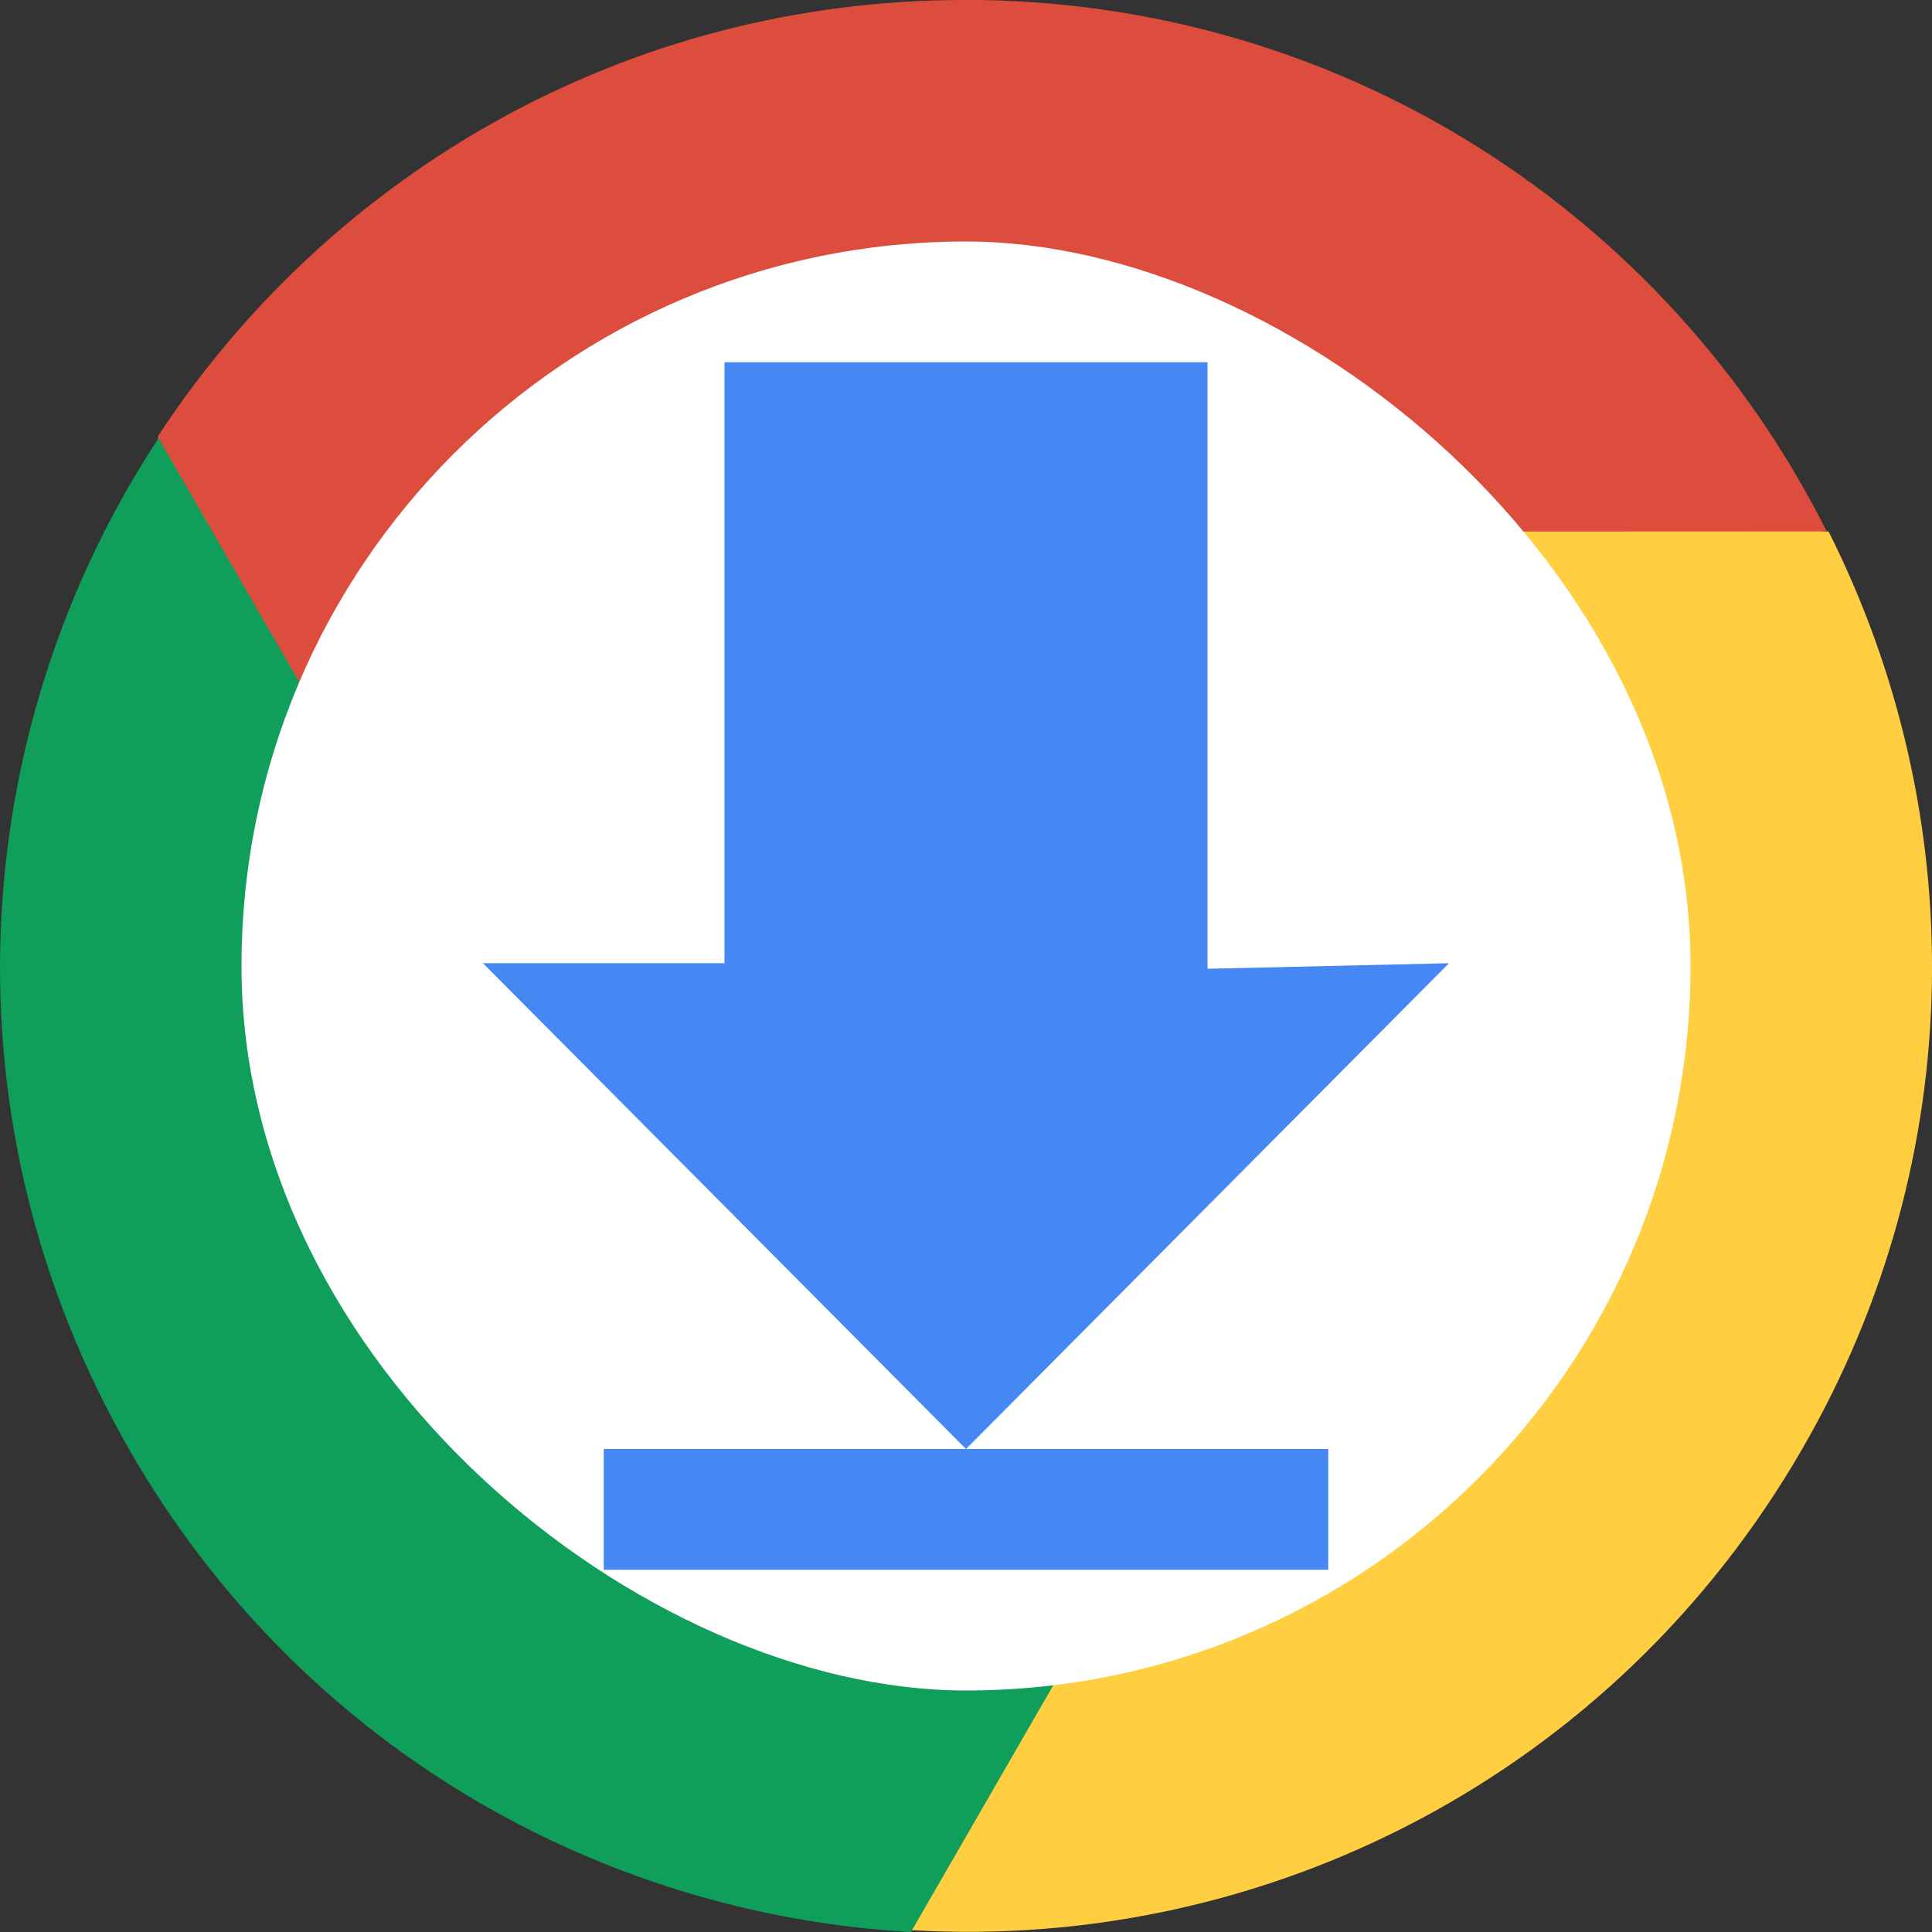
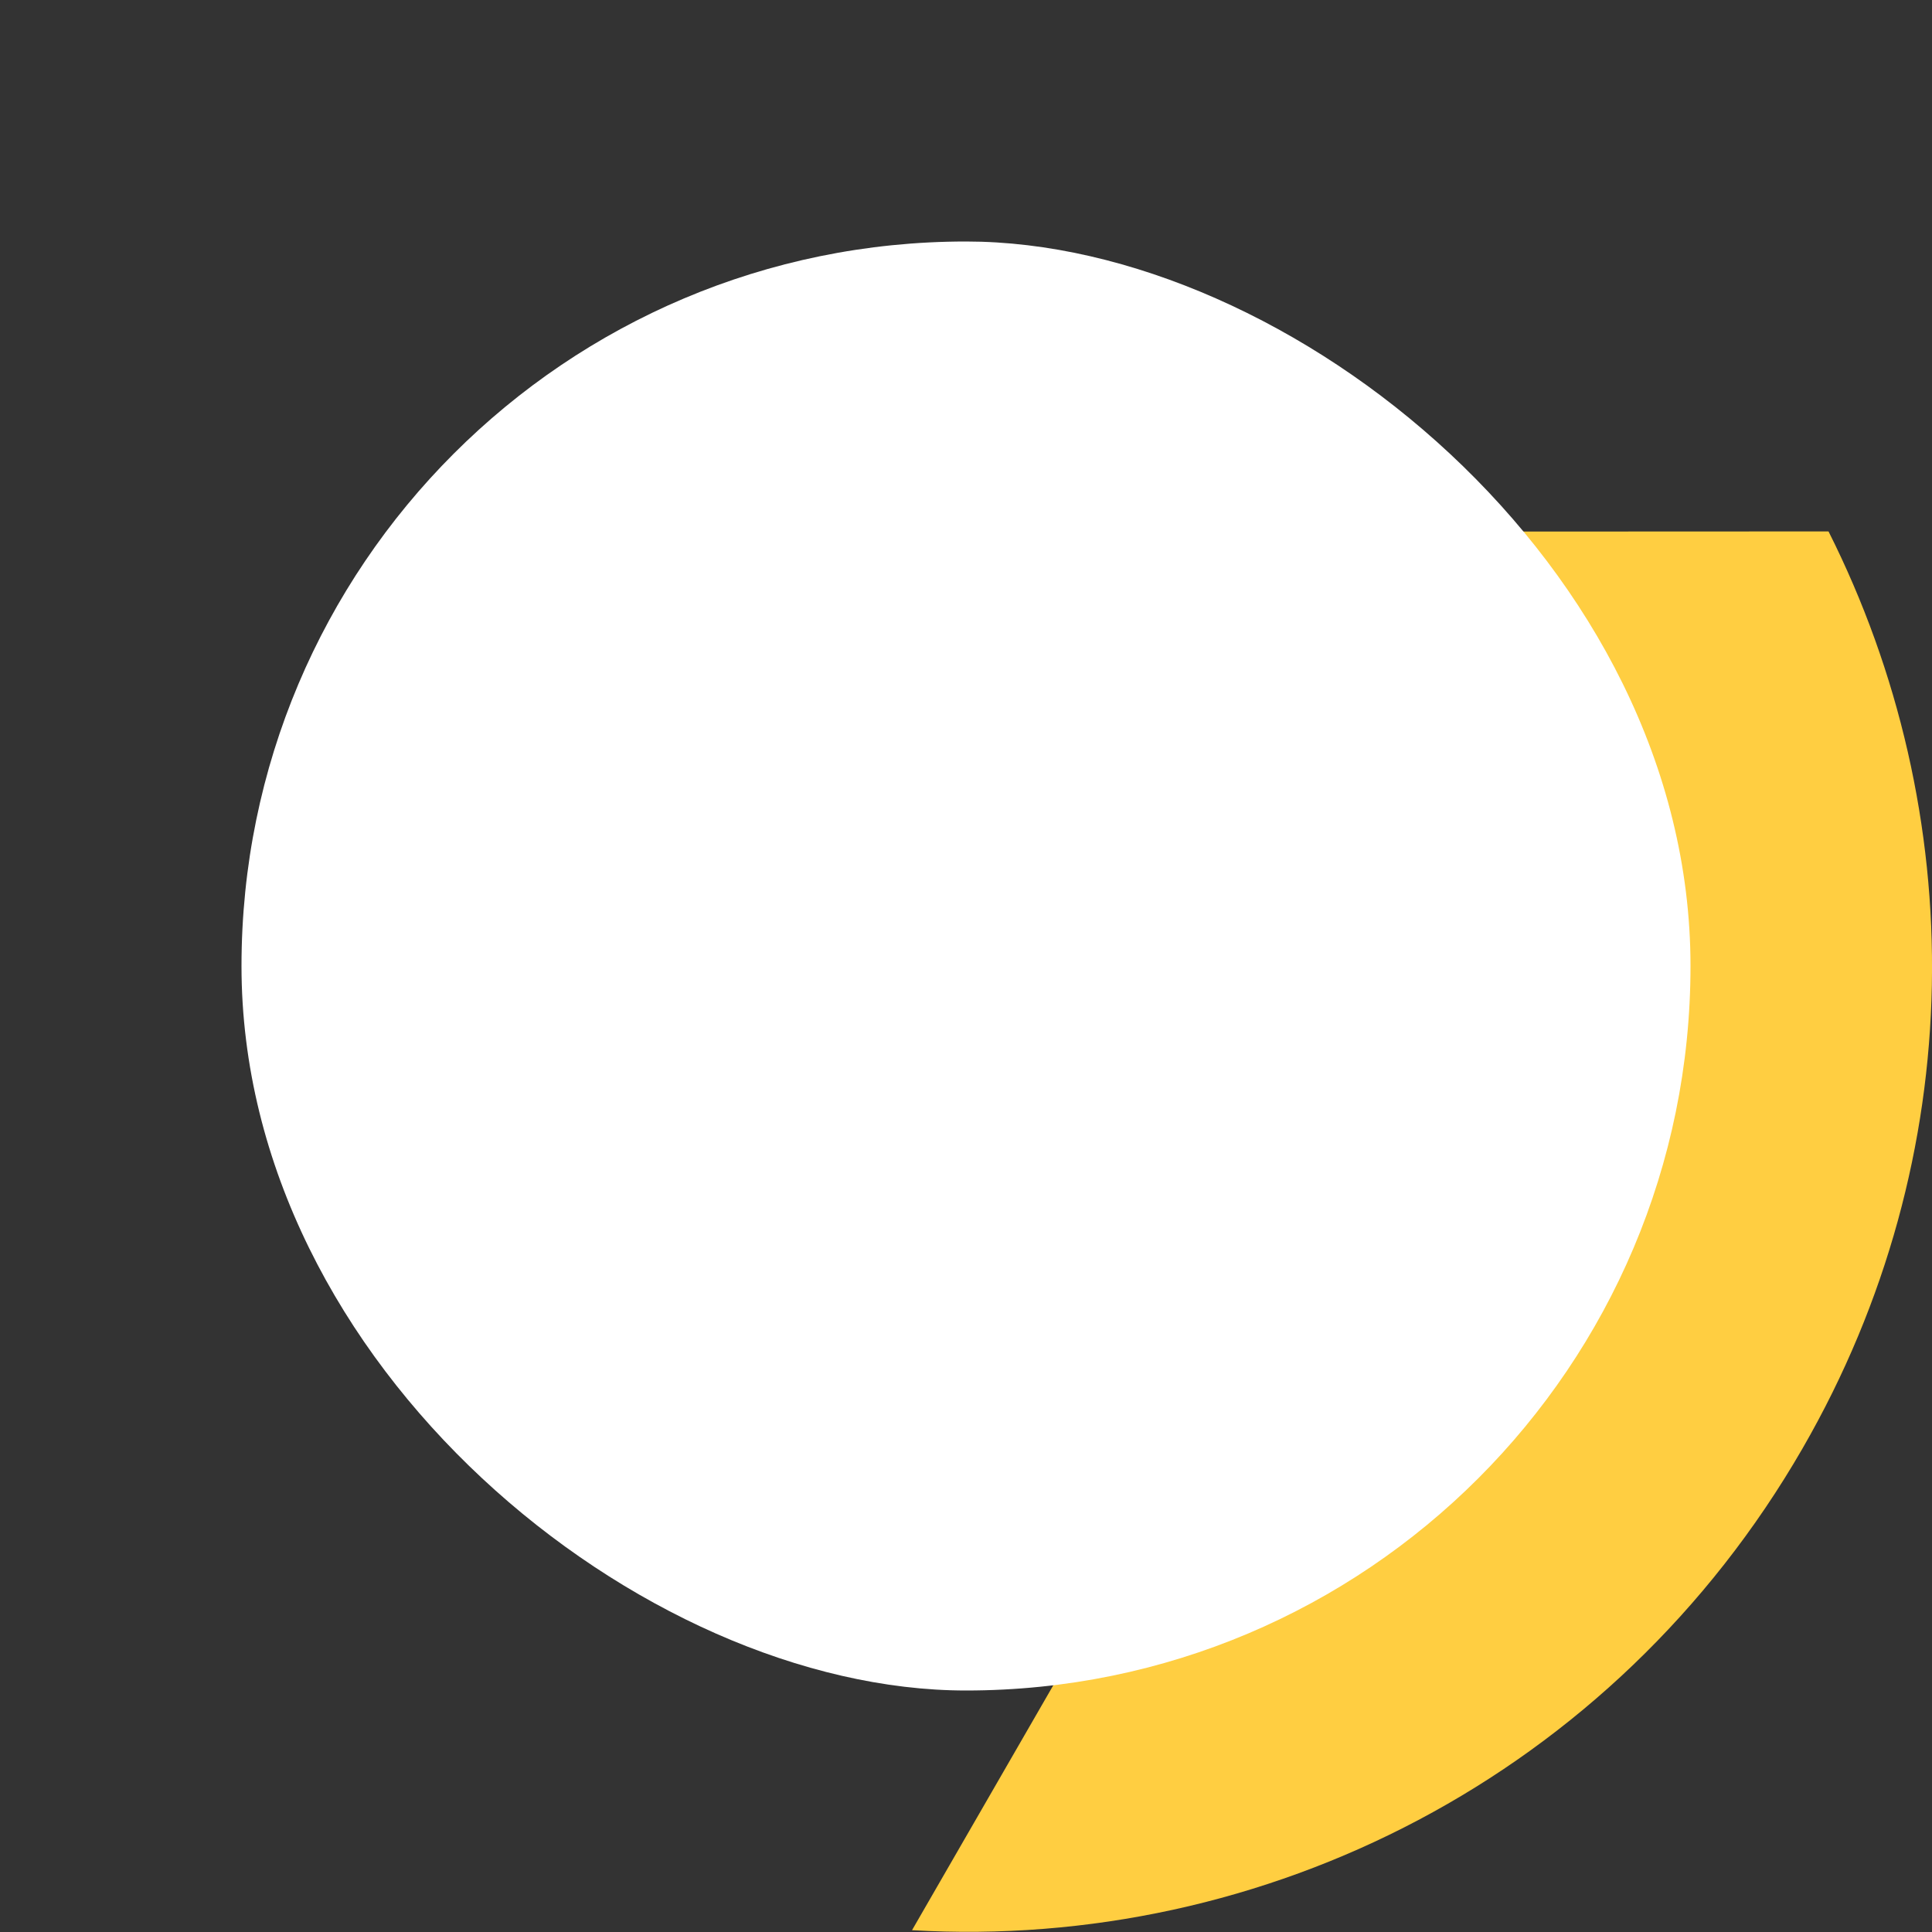
<svg xmlns="http://www.w3.org/2000/svg" width="16" height="16" version="1">
  <rect width="100%" height="100%" fill="#333333" stroke="none" />
-   <path style="fill:#dd4d3e" d="m 7.987,-1.0211325e-4 c -2.802,0 -5.253,1.437 -6.678,3.611 -0.05,3.257 2.019,4.392 3.52,6.097 -0.276,-0.51 -0.437,-1.089 -0.437,-1.712 0,-1.993 1.616,-2.577 3.595,-2.799 l 7.139,-0.8 c -1.311,-2.614 -4.007,-4.398 -7.139,-4.398 z" />
-   <path style="fill:#109f5b" d="m 1.077,12.017 c 1.401,2.429 3.869,3.835 6.463,3.983 2.765,-1.526 4.231,-3.465 3.515,-6.1 -0.303,0.495 -0.723,0.923 -1.262,1.235 -0.856,0.495 -1.649,-0.025 -2.532,-0.257 -0.895,-0.235 -1.877,-0.191 -2.378,-1.06 l -3.57,-6.189 c -1.607,2.443 -1.801,5.673 -0.235,8.388 z" />
  <path style="fill:#ffce41" d="m 14.928,11.995 c 1.401,-2.429 1.383,-5.272 0.215,-7.594 l -7.035,0.003 c 0.579,0.016 1.16,0.166 1.699,0.477 0.922,0.533 0.835,1.585 1.039,2.547 0.178,0.838 0.74,1.564 0.277,2.368 L 7.553,15.985 c 2.917,0.171 5.809,-1.275 7.375,-3.99 z" />
  <rect style="fill:#ffffff" width="12" height="12" x="-14" y="-14" rx="6" ry="6" transform="matrix(0,-1,-1,0,0,0)" />
-   <path style="fill:#4587f3" d="m 6,3 0,4.977 -2,0 L 8,12 12,7.977 10,8.023 10,3 Z M 8,12 l -3,0 0,1 6,0 0,-1 z" />
</svg>